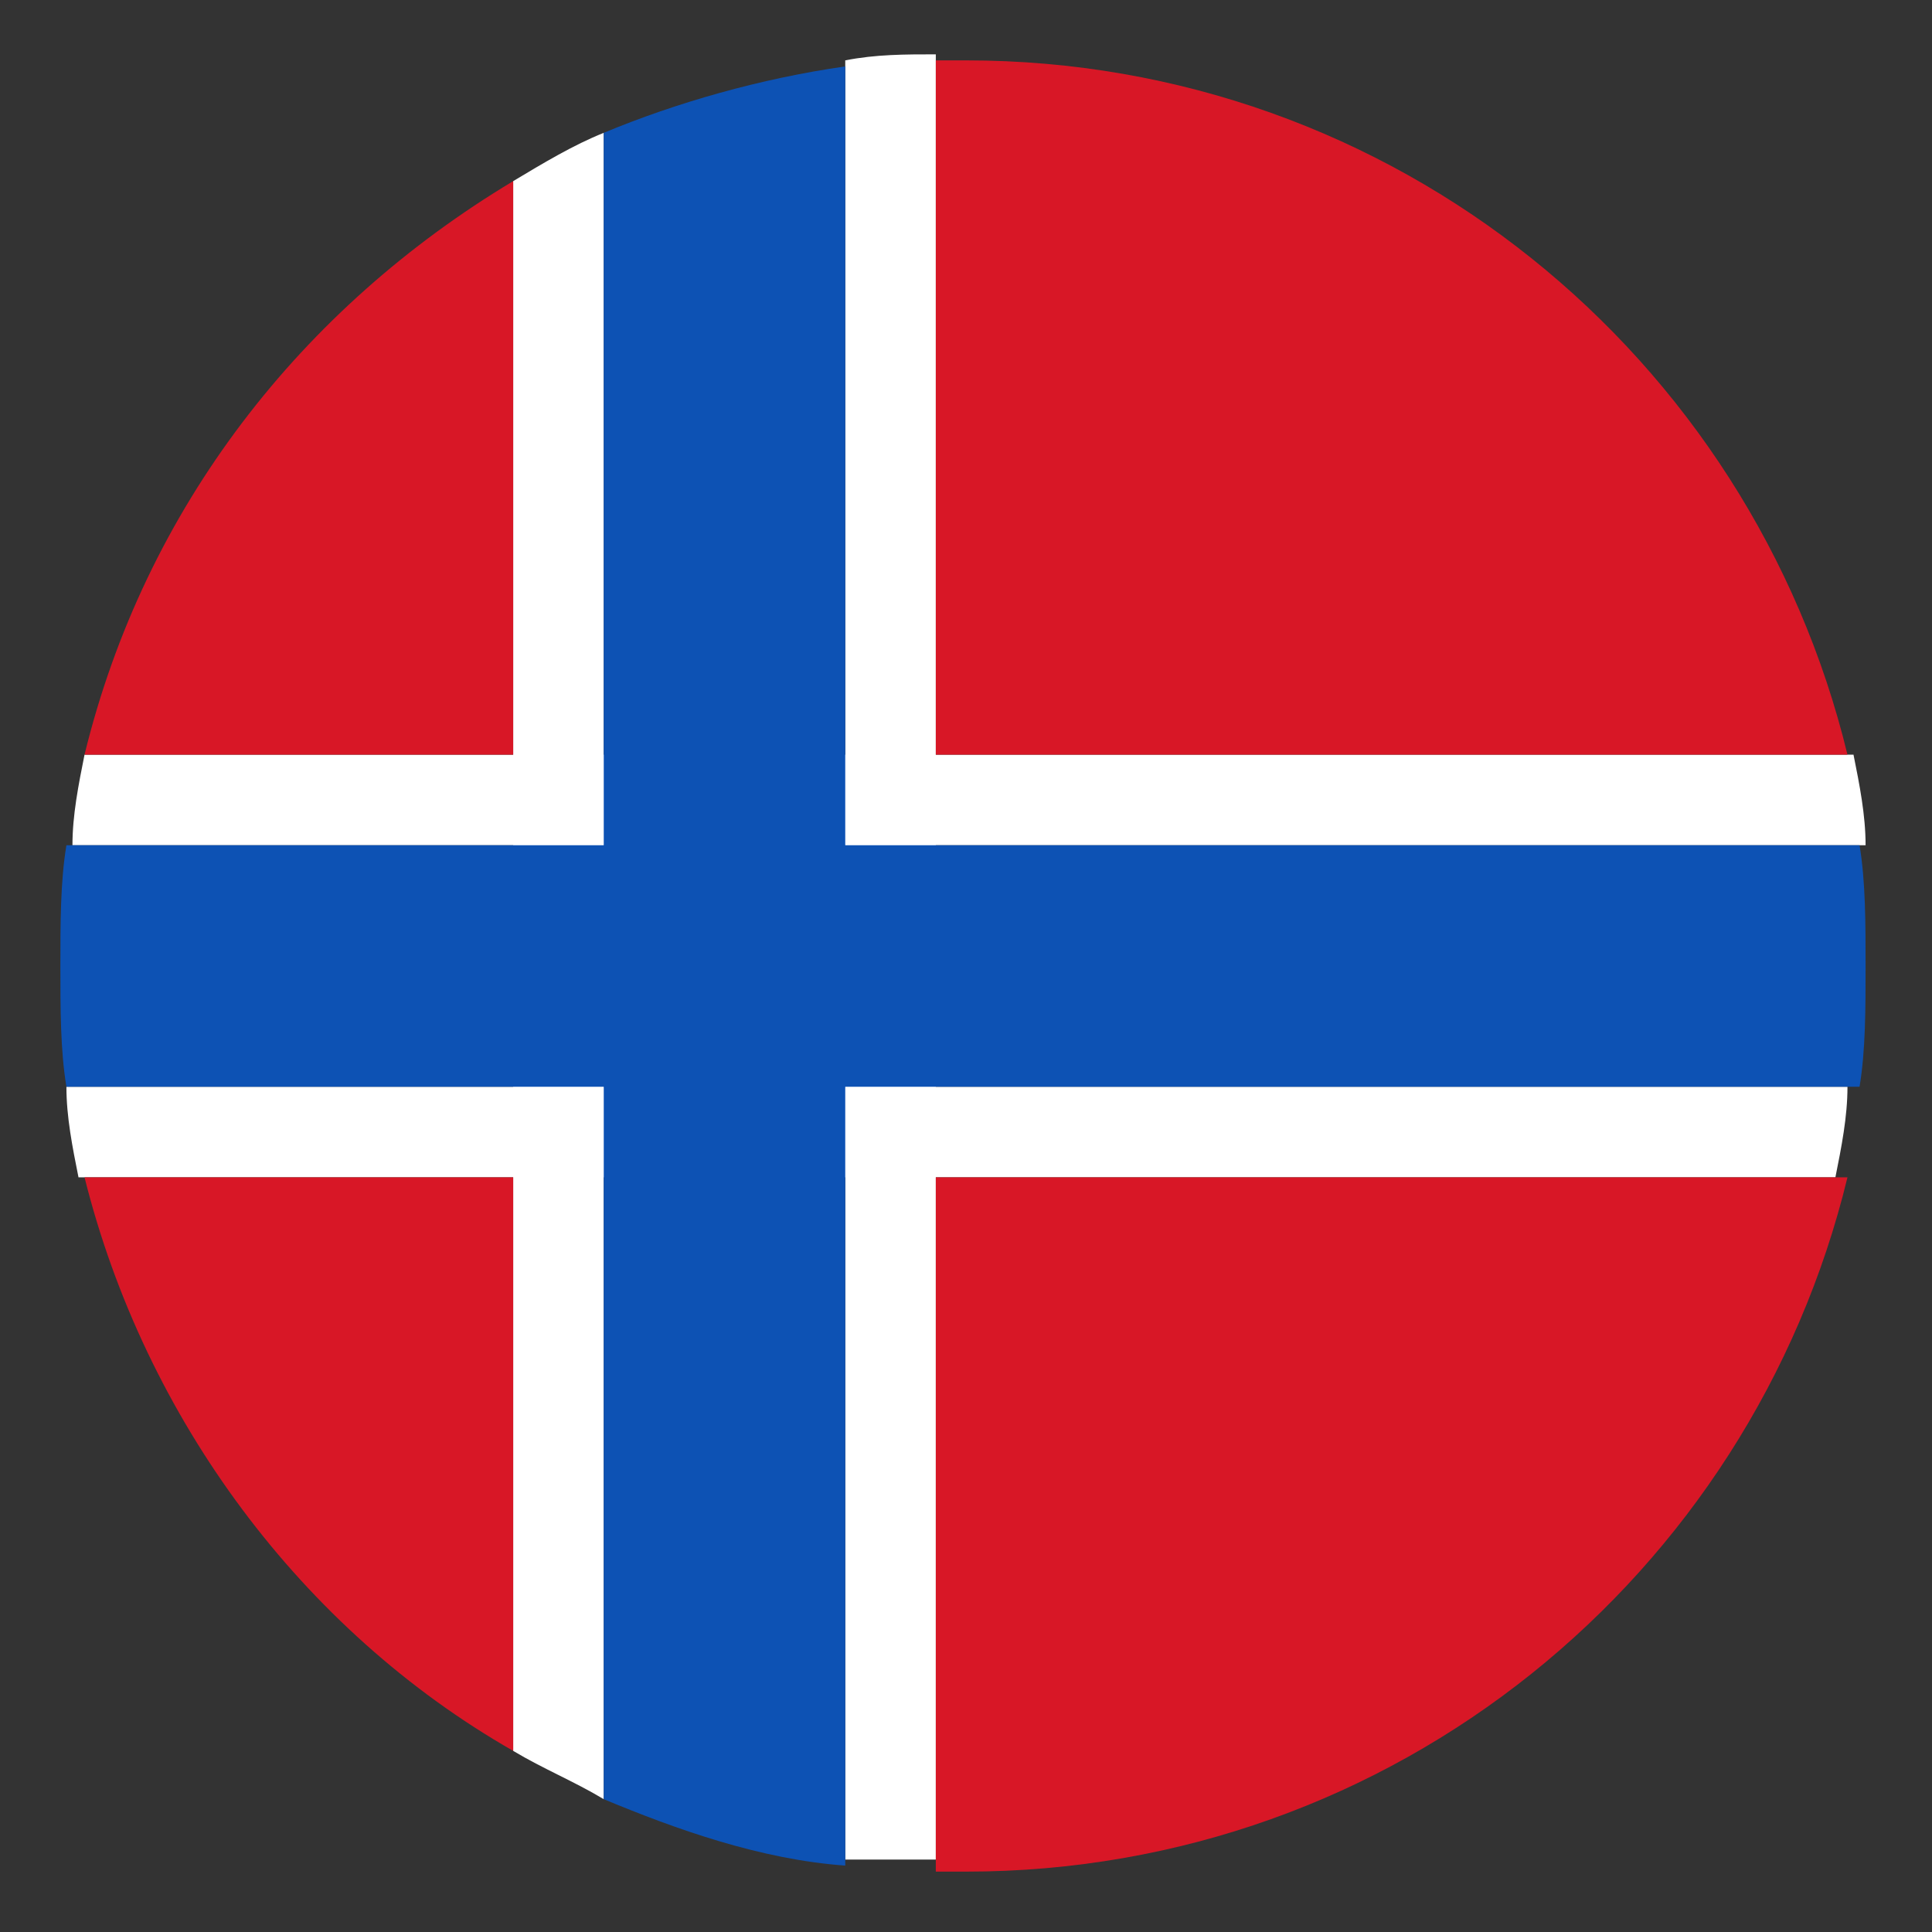
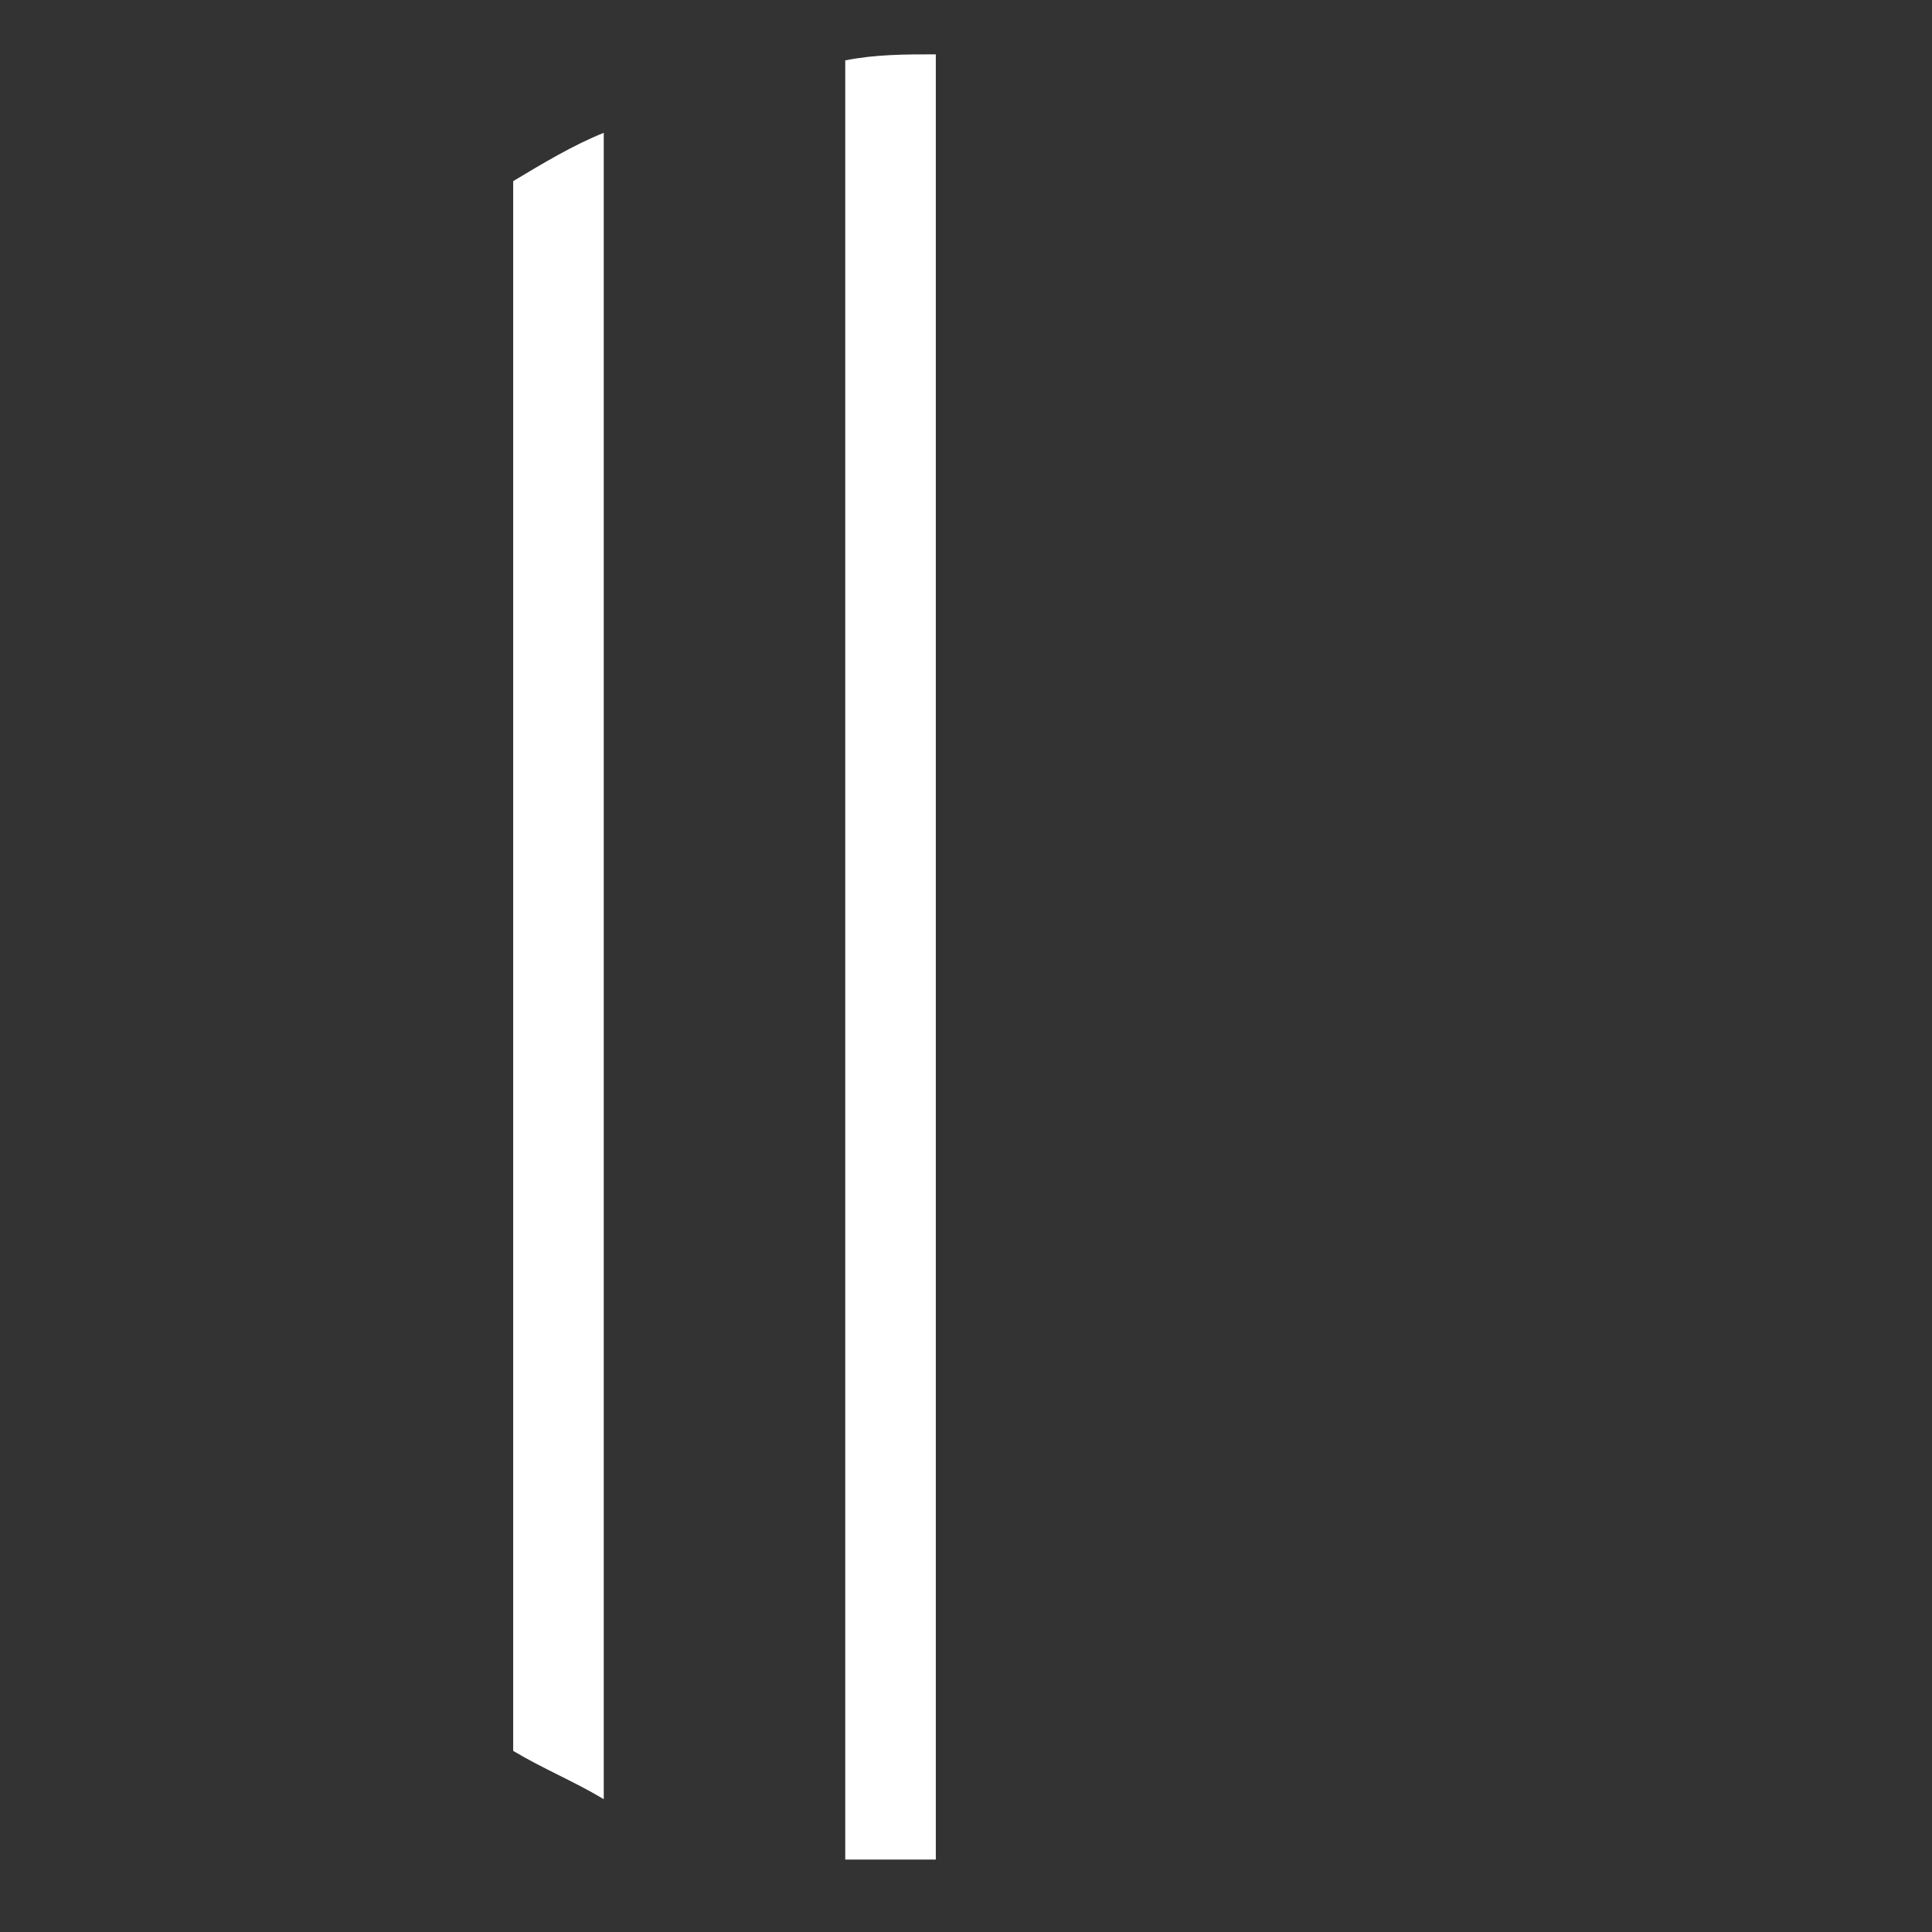
<svg xmlns="http://www.w3.org/2000/svg" id="Layer_1" data-name="Layer 1" version="1.1" viewBox="0 0 32 32">
  <rect x="0" y="0" width="32" height="32" fill="#333333" stroke="none" />
  <defs>
    <style>
      .cls-1 {
        fill: #0d52b4;
      }

      .cls-1, .cls-2, .cls-3 {
        stroke-width: 0px;
      }

      .cls-2 {
        fill: #d81726;
      }

      .cls-3 {
        fill: #fff;
      }
    </style>
  </defs>
  <g>
-     <path class="cls-3" d="M30.9,14c0-.5-.1-1-.2-1.5H1.4c-.1.5-.2,1-.2,1.5h29.7ZM1.1,18c0,.5.1,1,.2,1.5h29.1c.1-.5.2-1,.2-1.5H1.1Z" />
    <path class="cls-3" d="M10,2.2c-.5.2-1,.5-1.5.8v26c.5.3,1,.5,1.5.8V2.2ZM14,1.1v29.7h1.5c0,.1,0-29.9,0-29.9-.5,0-1,0-1.5.1" />
  </g>
  <g>
-     <path class="cls-1" d="M1,16c0,.7,0,1.4.1,2h29.7c.1-.6.1-1.3.1-2s0-1.4-.1-2H1.1c-.1.6-.1,1.3-.1,2" />
-     <path class="cls-1" d="M10,29.8c1.2.5,2.6,1,4,1.1V1.1c-1.4.2-2.8.6-4,1.1v27.5Z" />
-   </g>
-   <path class="cls-2" d="M8.5,12.5V3c-3.5,2.1-6.1,5.4-7.1,9.5h7.1ZM8.5,19.5v9.5c-3.5-2-6.1-5.5-7.1-9.5h7.1ZM16,1h-.5v11.5h15.1c-1.6-6.6-7.5-11.5-14.6-11.5M15.5,19.5v11.5h.5c7.1,0,13-4.9,14.6-11.5h-15.1Z" />
+     </g>
</svg>